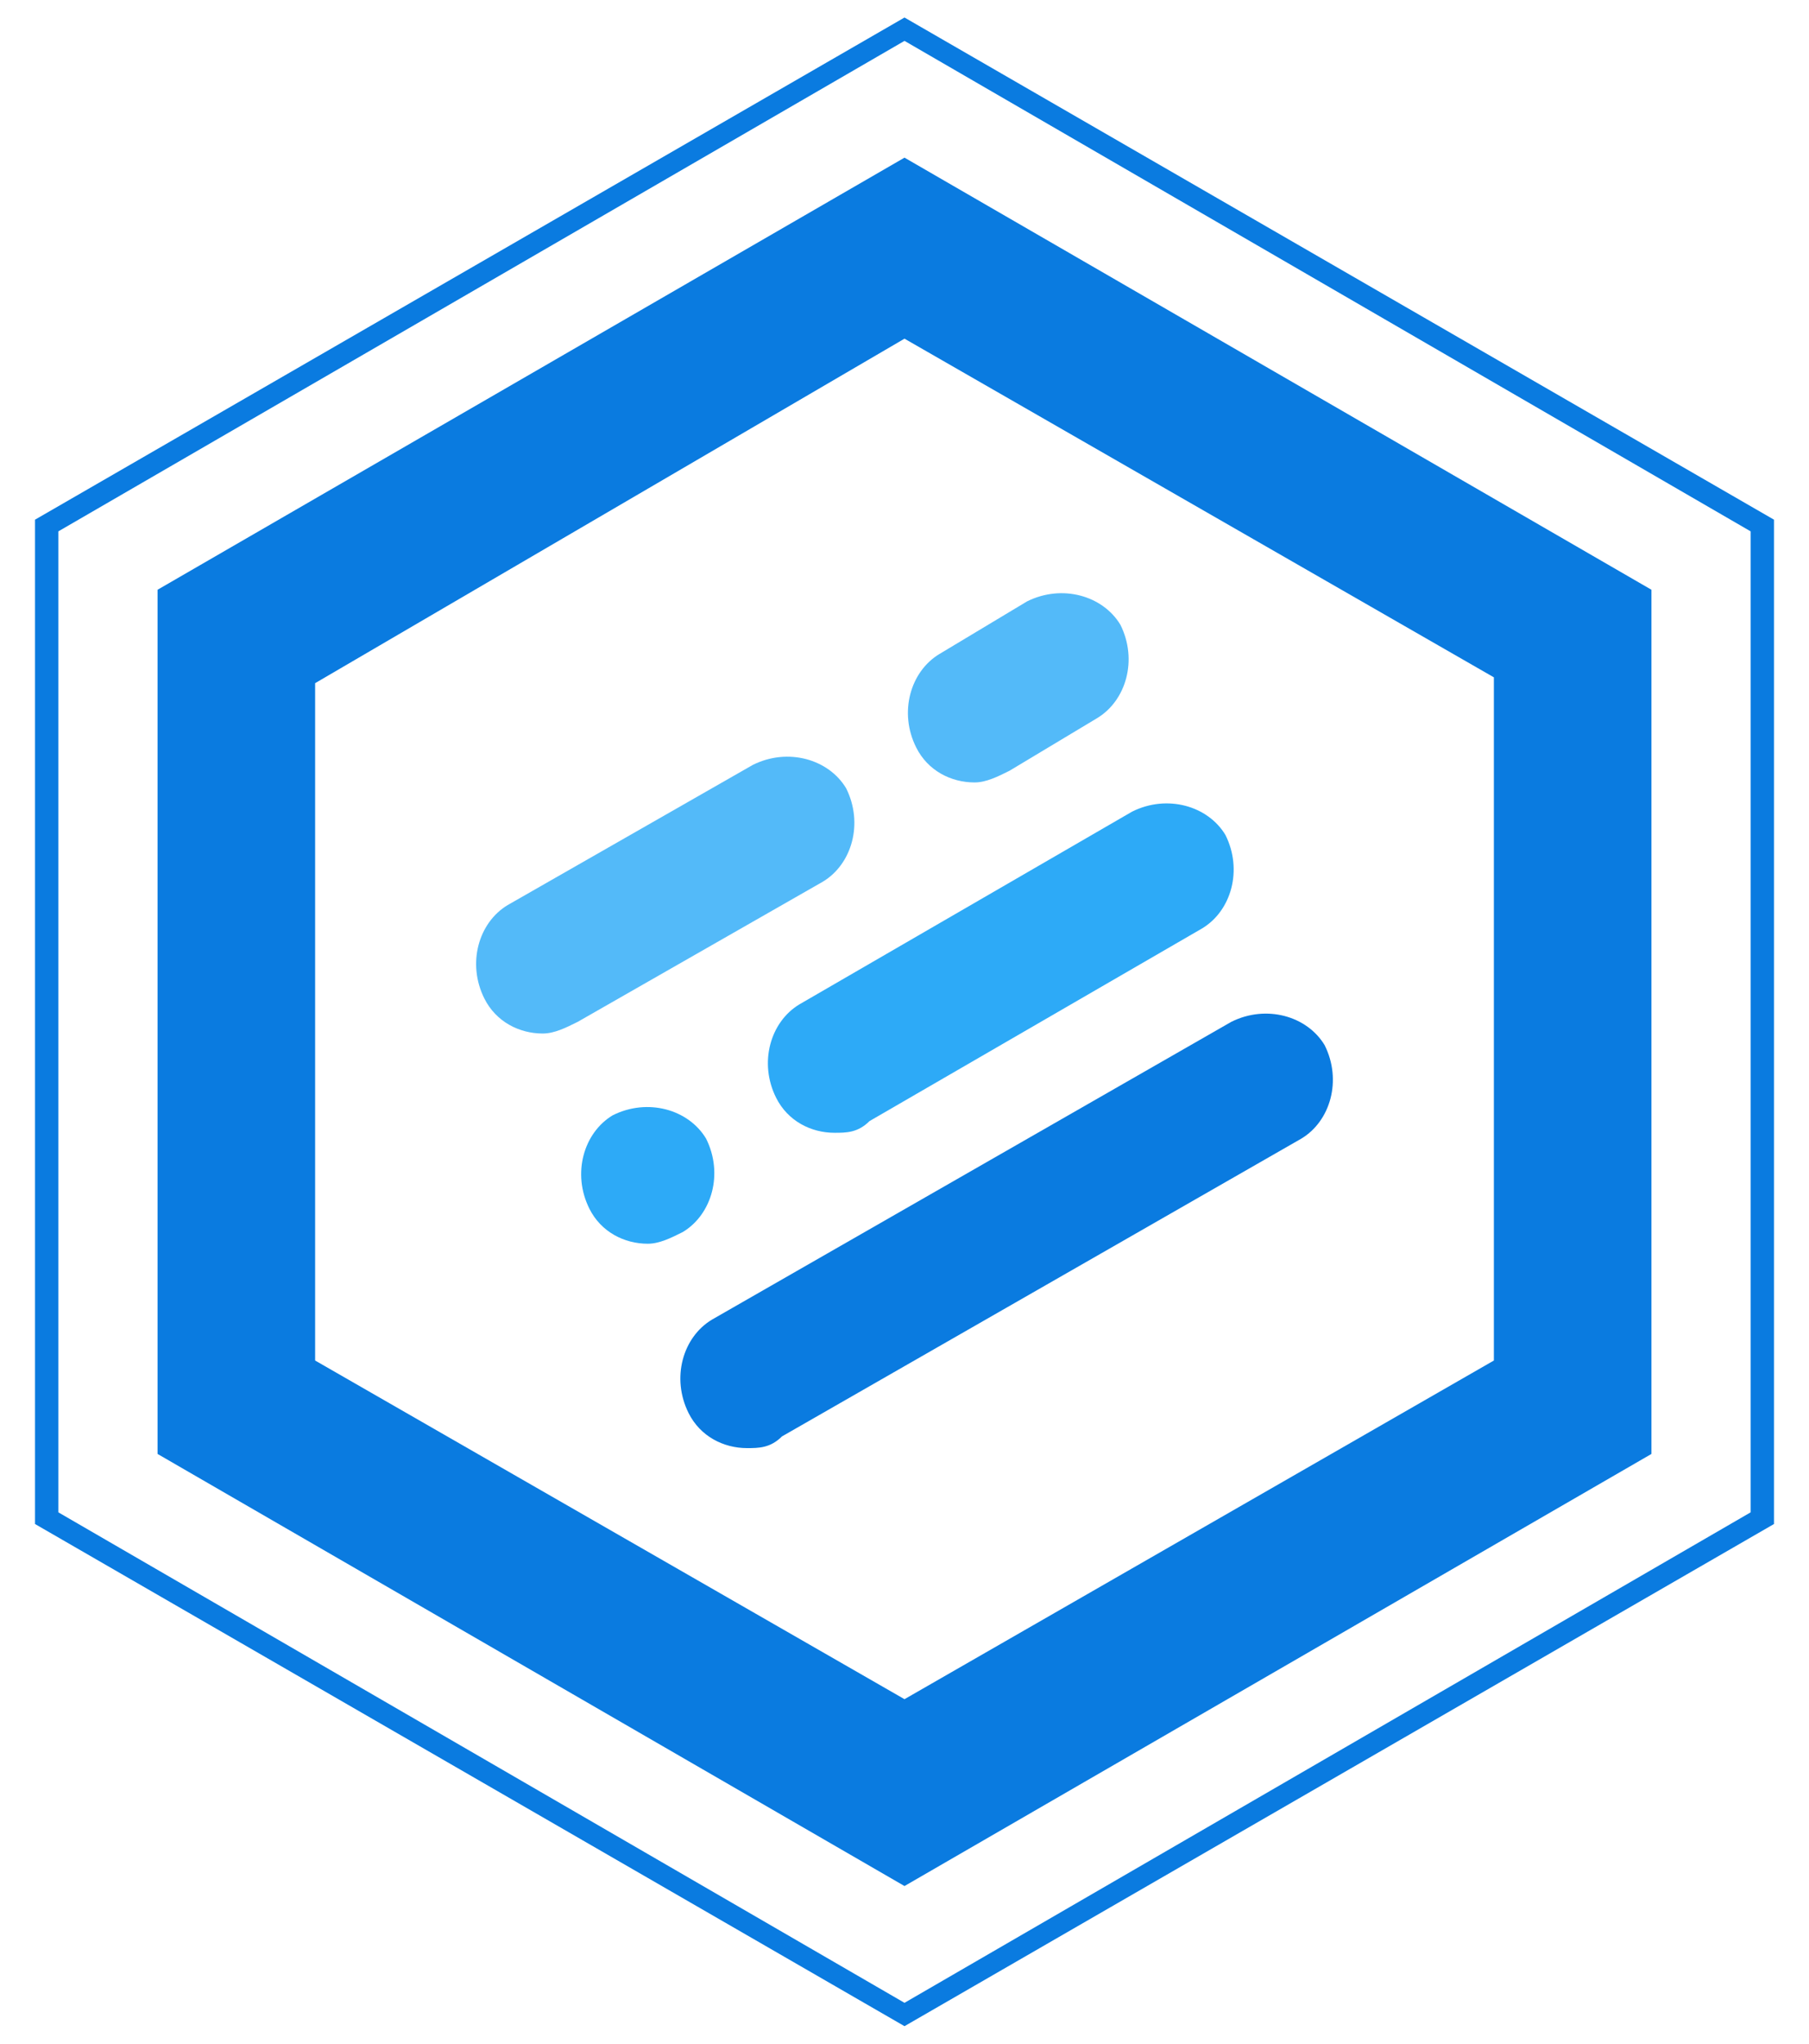
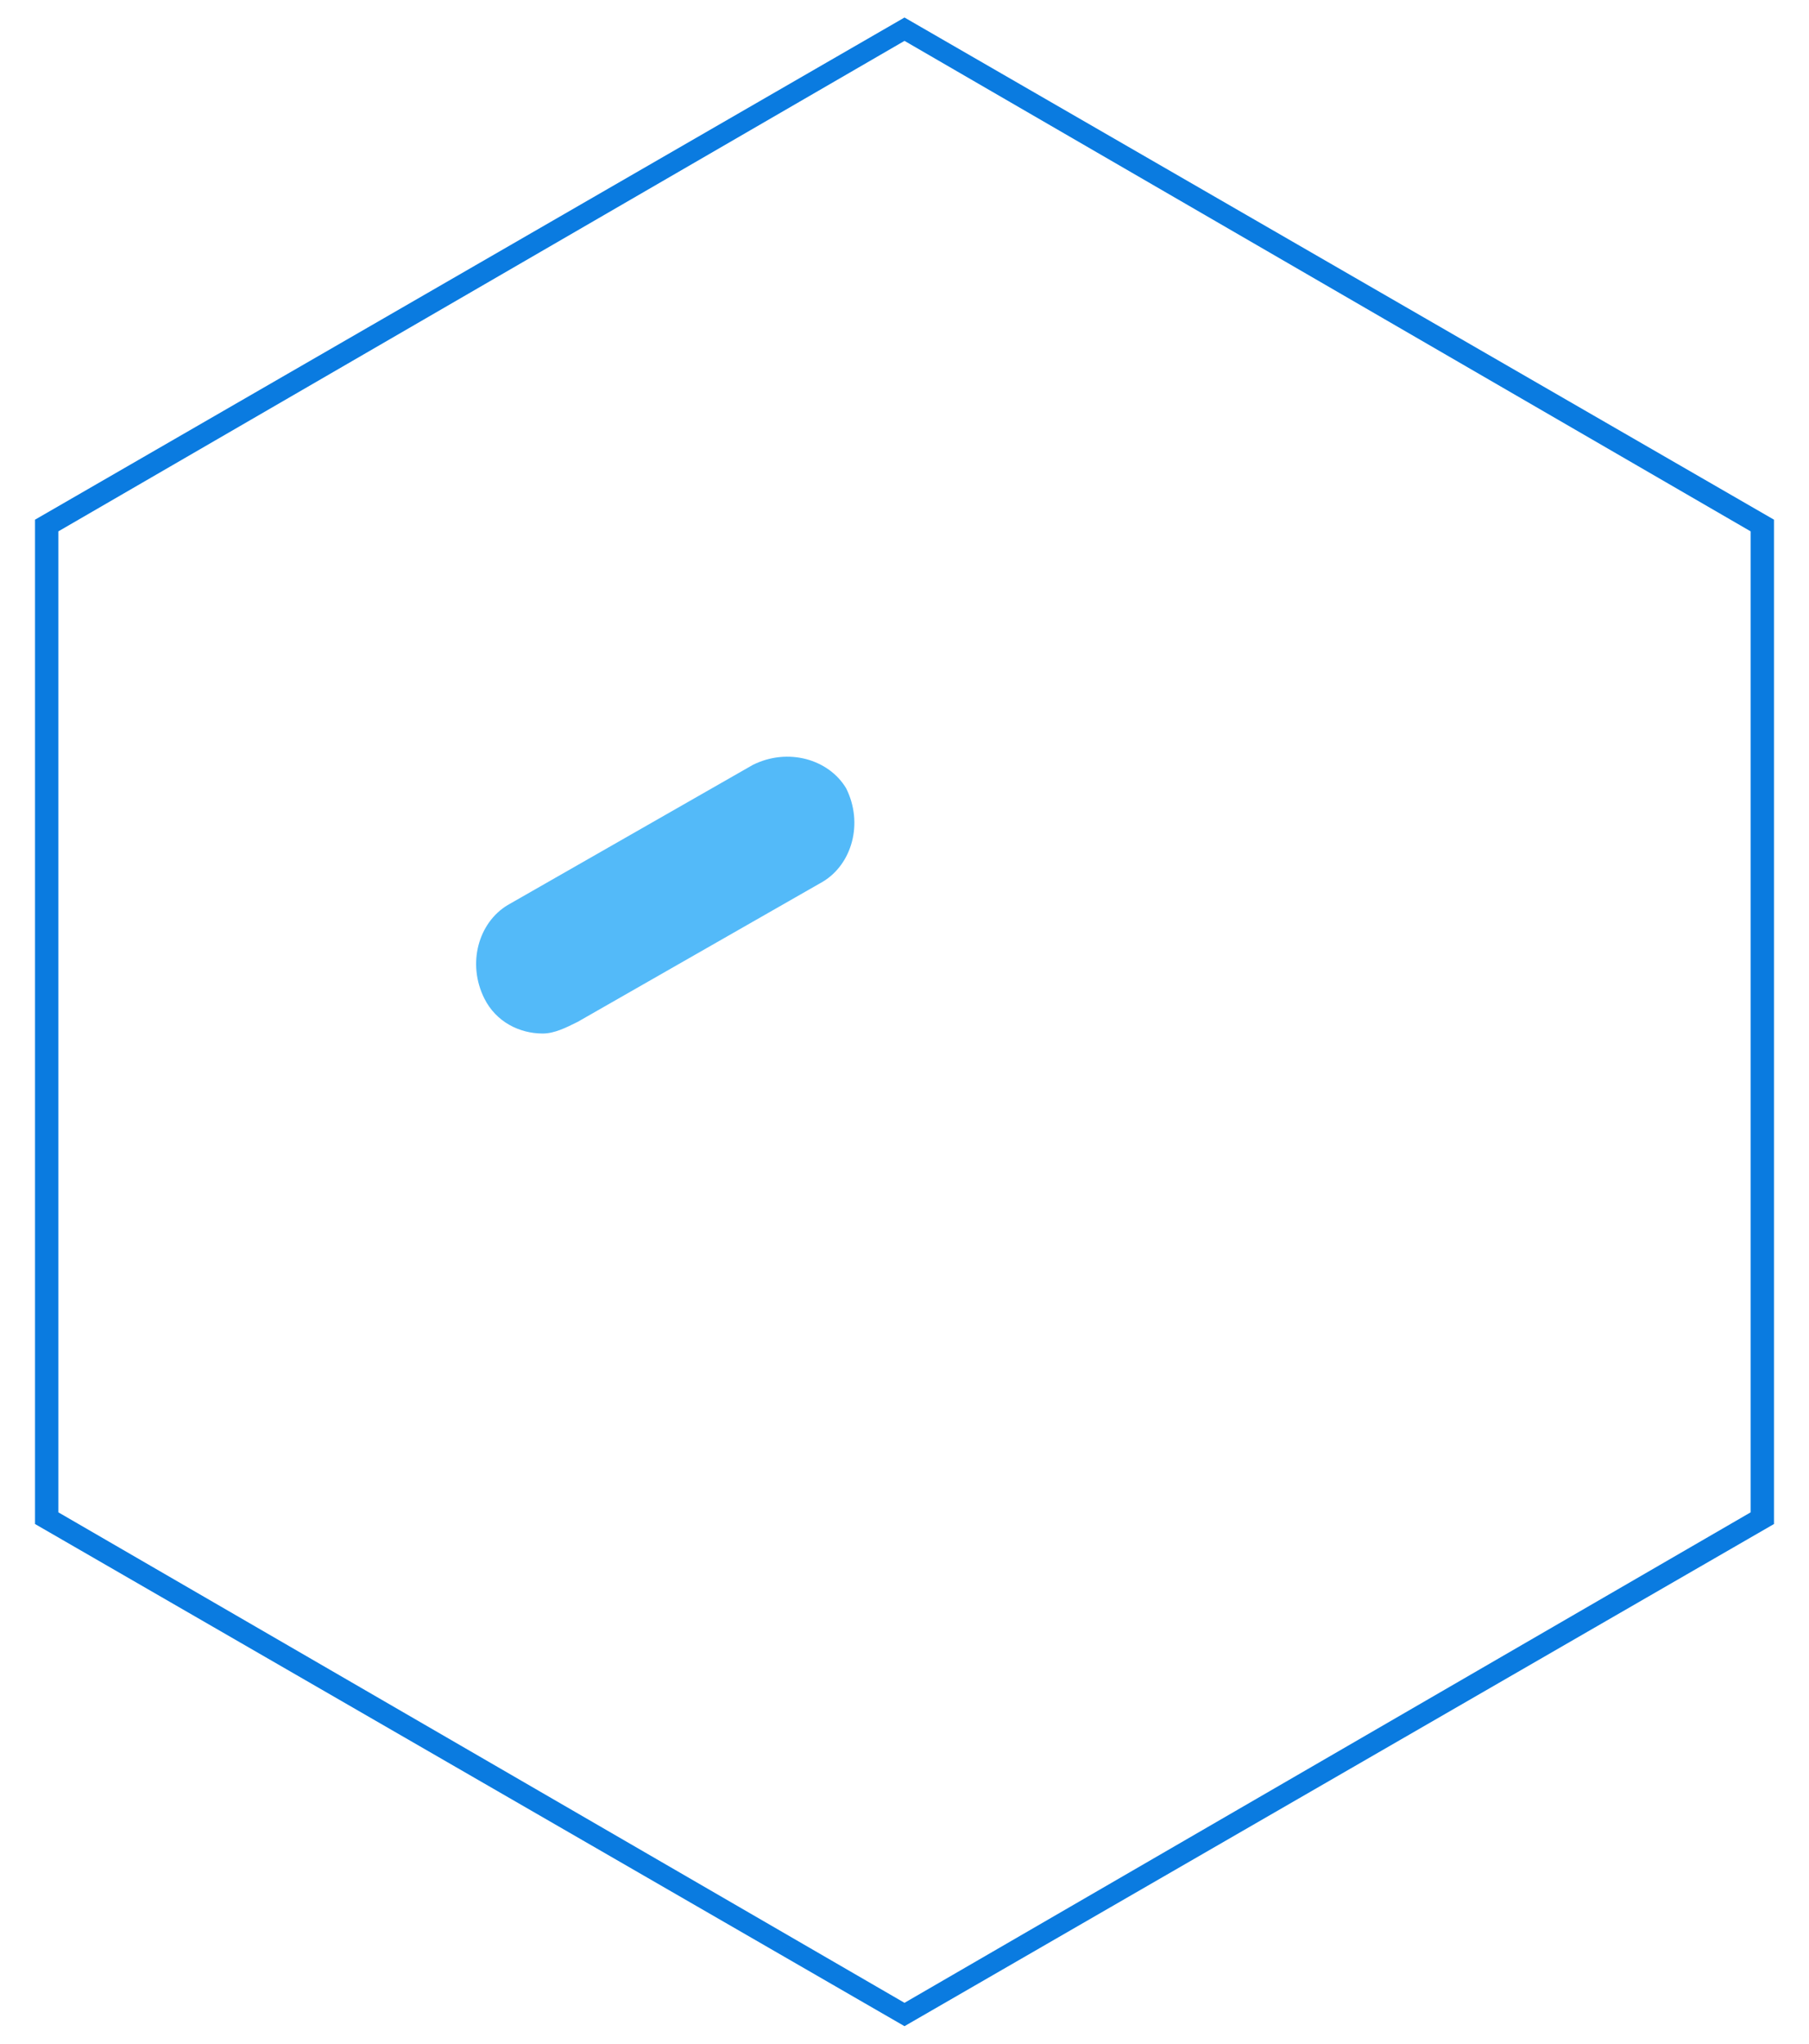
<svg xmlns="http://www.w3.org/2000/svg" width="31" height="35" viewBox="0 0 31 35" fill="none">
  <g clip-path="url(#clip0_26_123)">
    <path d="M15.5 0.7L30 9.1V25.9L15.5 34.3L1 25.9V9.1L15.5 0.7ZM15.5 0.3L0.6 8.9V26.1L15.5 34.7L30.4 26.1V8.9L15.5 0.3Z" fill="#0A7BE0" />
-     <path d="M15.5 5.8L25.6 11.6V23.3L15.5 29.1L5.4 23.3V11.7L15.5 5.8ZM15.5 2.7L2.7 10.1V24.9L15.5 32.3L28.3 24.9V10.1L15.5 2.7Z" fill="#0A7BE0" />
    <path d="M9.3 17.7C8.9 17.7 8.5 17.5 8.3 17.1C8 16.5 8.2 15.8 8.7 15.5L12.9 13.1C13.5 12.8 14.2 13 14.5 13.5C14.8 14.1 14.6 14.8 14.1 15.1L9.9 17.5C9.7 17.6 9.5 17.7 9.3 17.7Z" fill="#53BAF9" />
-     <path d="M16.7 13.4C16.299 13.4 15.899 13.2 15.7 12.8C15.399 12.2 15.6 11.5 16.099 11.2L17.599 10.3C18.2 10 18.899 10.2 19.2 10.7C19.5 11.3 19.299 12 18.799 12.3L17.299 13.2C17.099 13.3 16.899 13.4 16.7 13.4Z" fill="#53BAF9" />
-     <path d="M11.1 21.3C10.7 21.3 10.3 21.1 10.1 20.7C9.8 20.1 10 19.4 10.5 19.1C11.1 18.8 11.8 19 12.1 19.5C12.4 20.1 12.2 20.8 11.7 21.1C11.5 21.2 11.3 21.3 11.1 21.3Z" fill="#2DAAF7" />
-     <path d="M14.3 19.4C13.9 19.4 13.5 19.2 13.3 18.8C13 18.2 13.2 17.5 13.7 17.2L19.4 13.9C20 13.6 20.7 13.8 21 14.3C21.3 14.9 21.1 15.6 20.6 15.9L14.9 19.2C14.7 19.4 14.5 19.4 14.3 19.4Z" fill="#2DAAF7" />
-     <path d="M12.8 24.8C12.4 24.8 12 24.6 11.8 24.2C11.5 23.6 11.7 22.9 12.2 22.6L21.1 17.5C21.7 17.2 22.4 17.4 22.7 17.9C23 18.5 22.8 19.2 22.3 19.5L13.4 24.6C13.2 24.8 13 24.8 12.8 24.8Z" fill="#0A7BE0" />
  </g>
  <defs>
    <clipPath id="clip0_26_123">
      <rect width="31" height="35" fill="white" />
    </clipPath>
  </defs>
</svg>